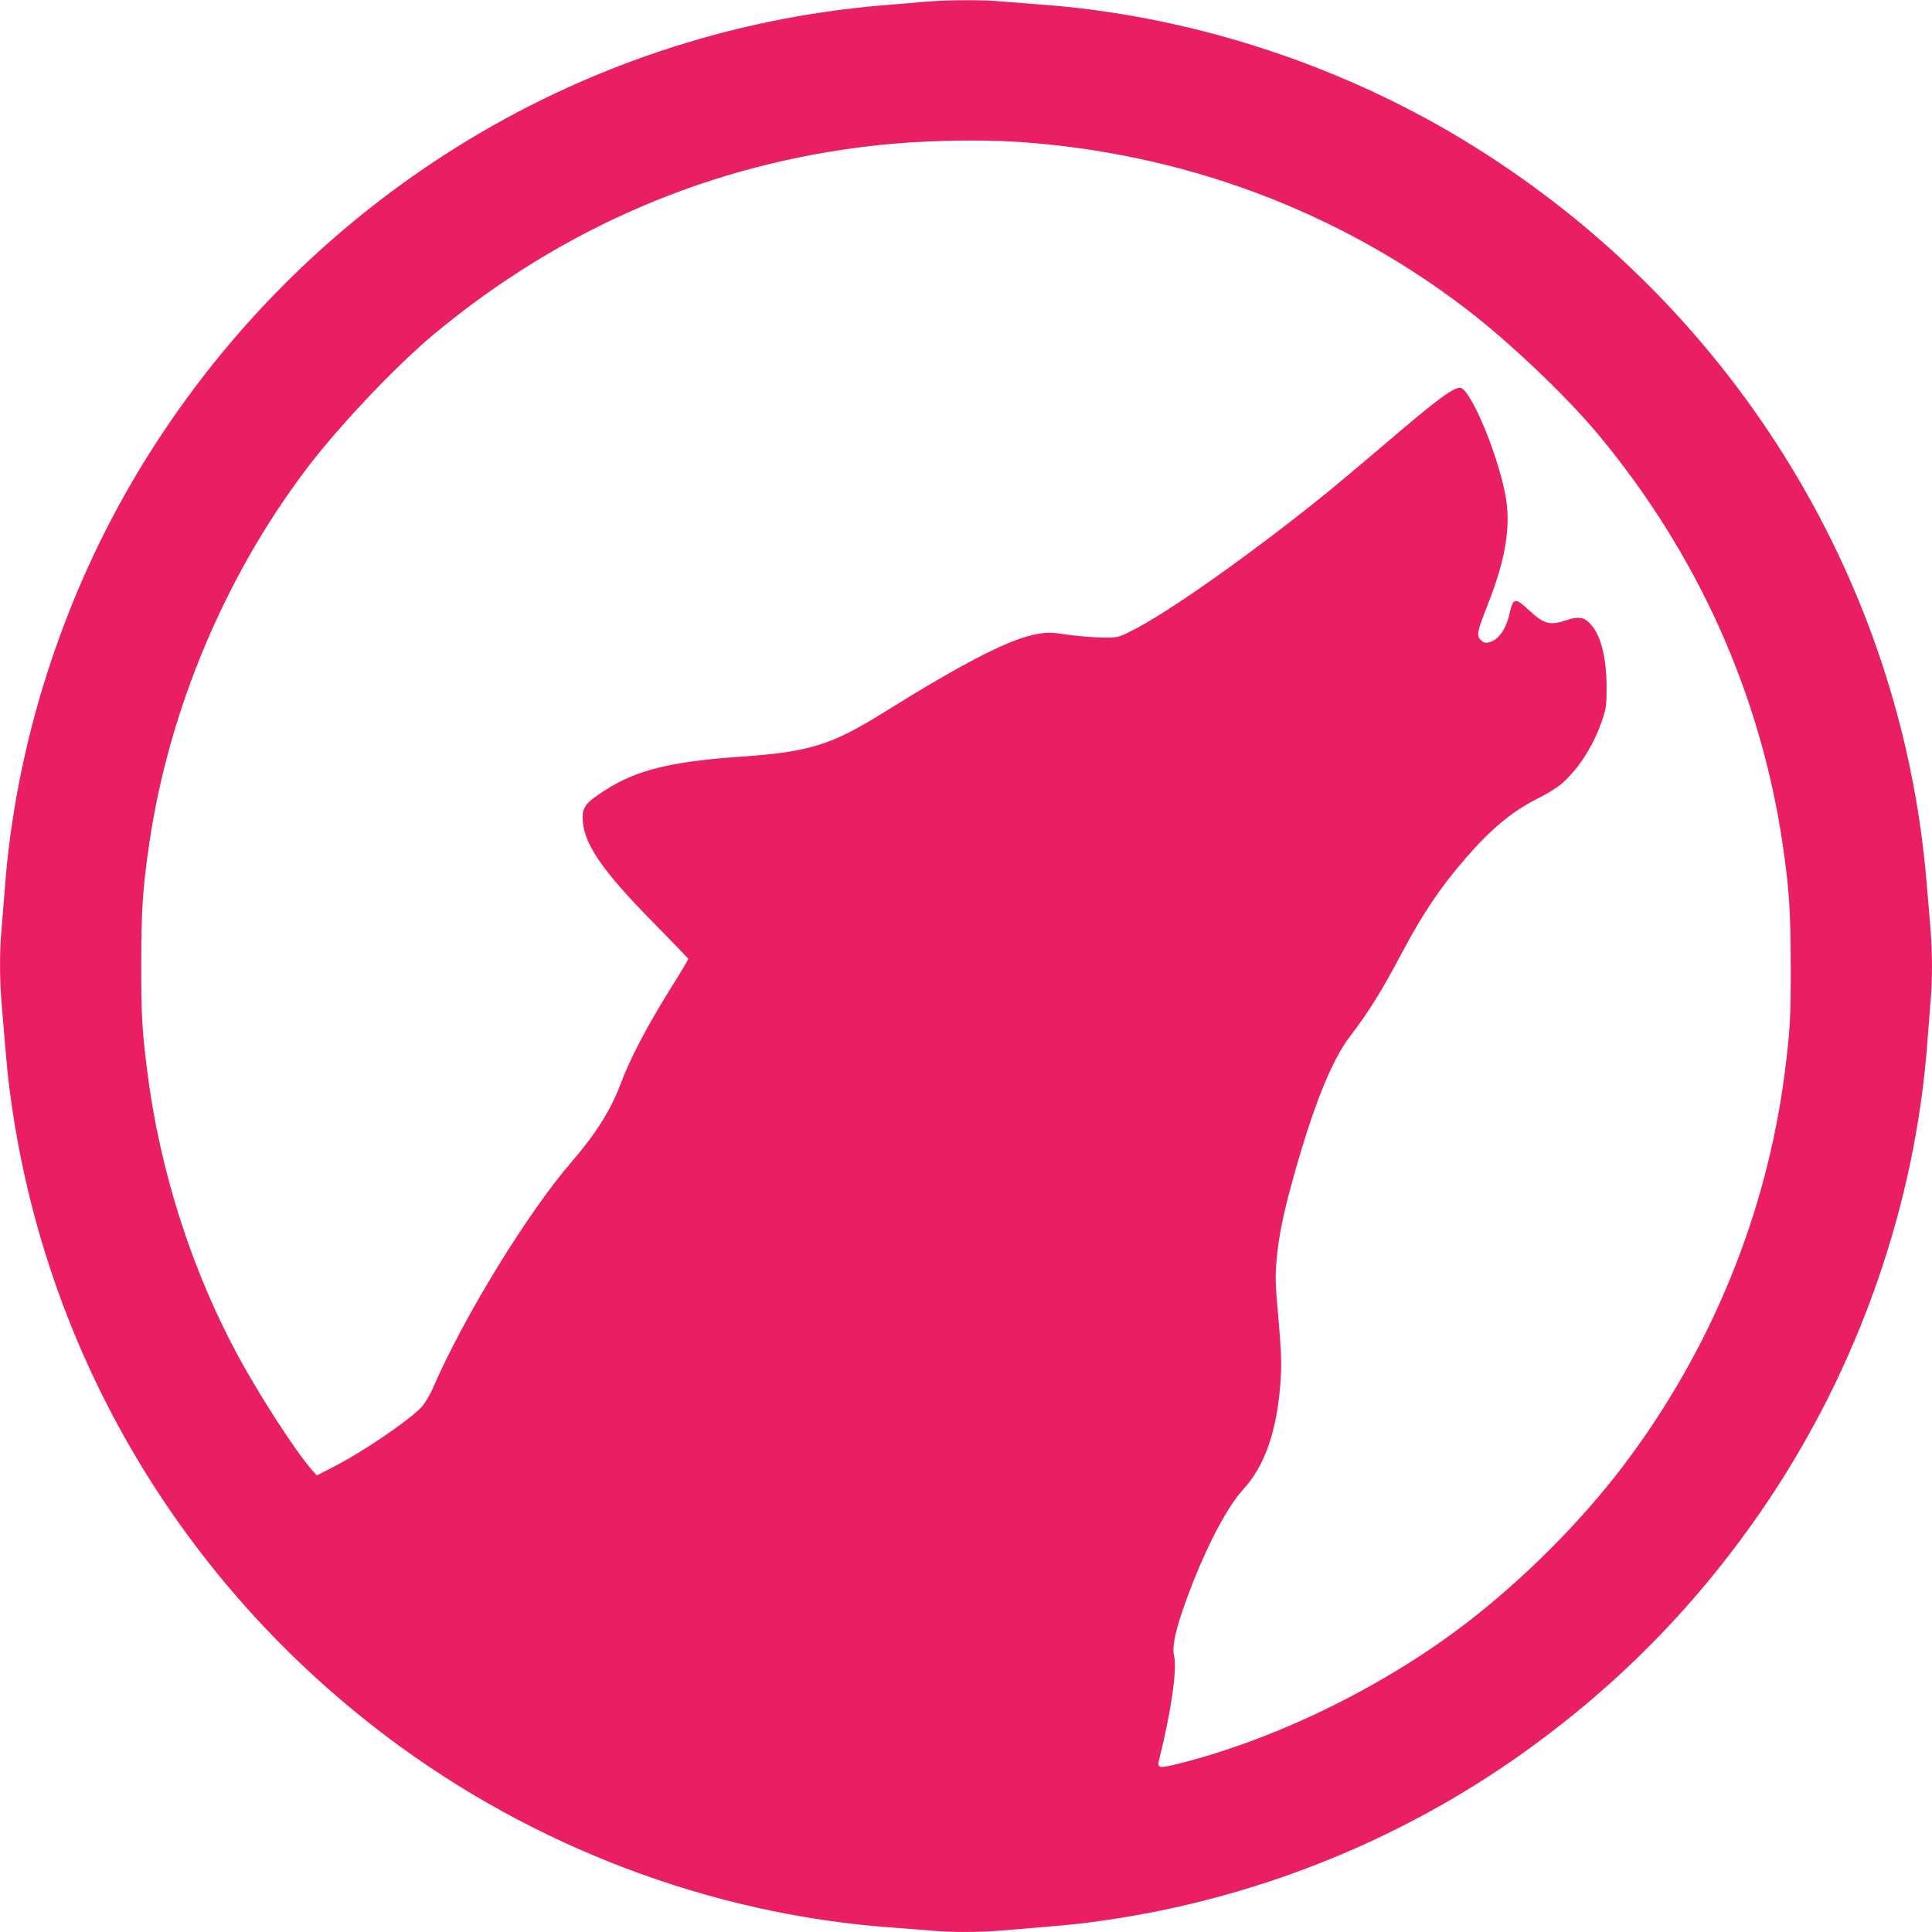
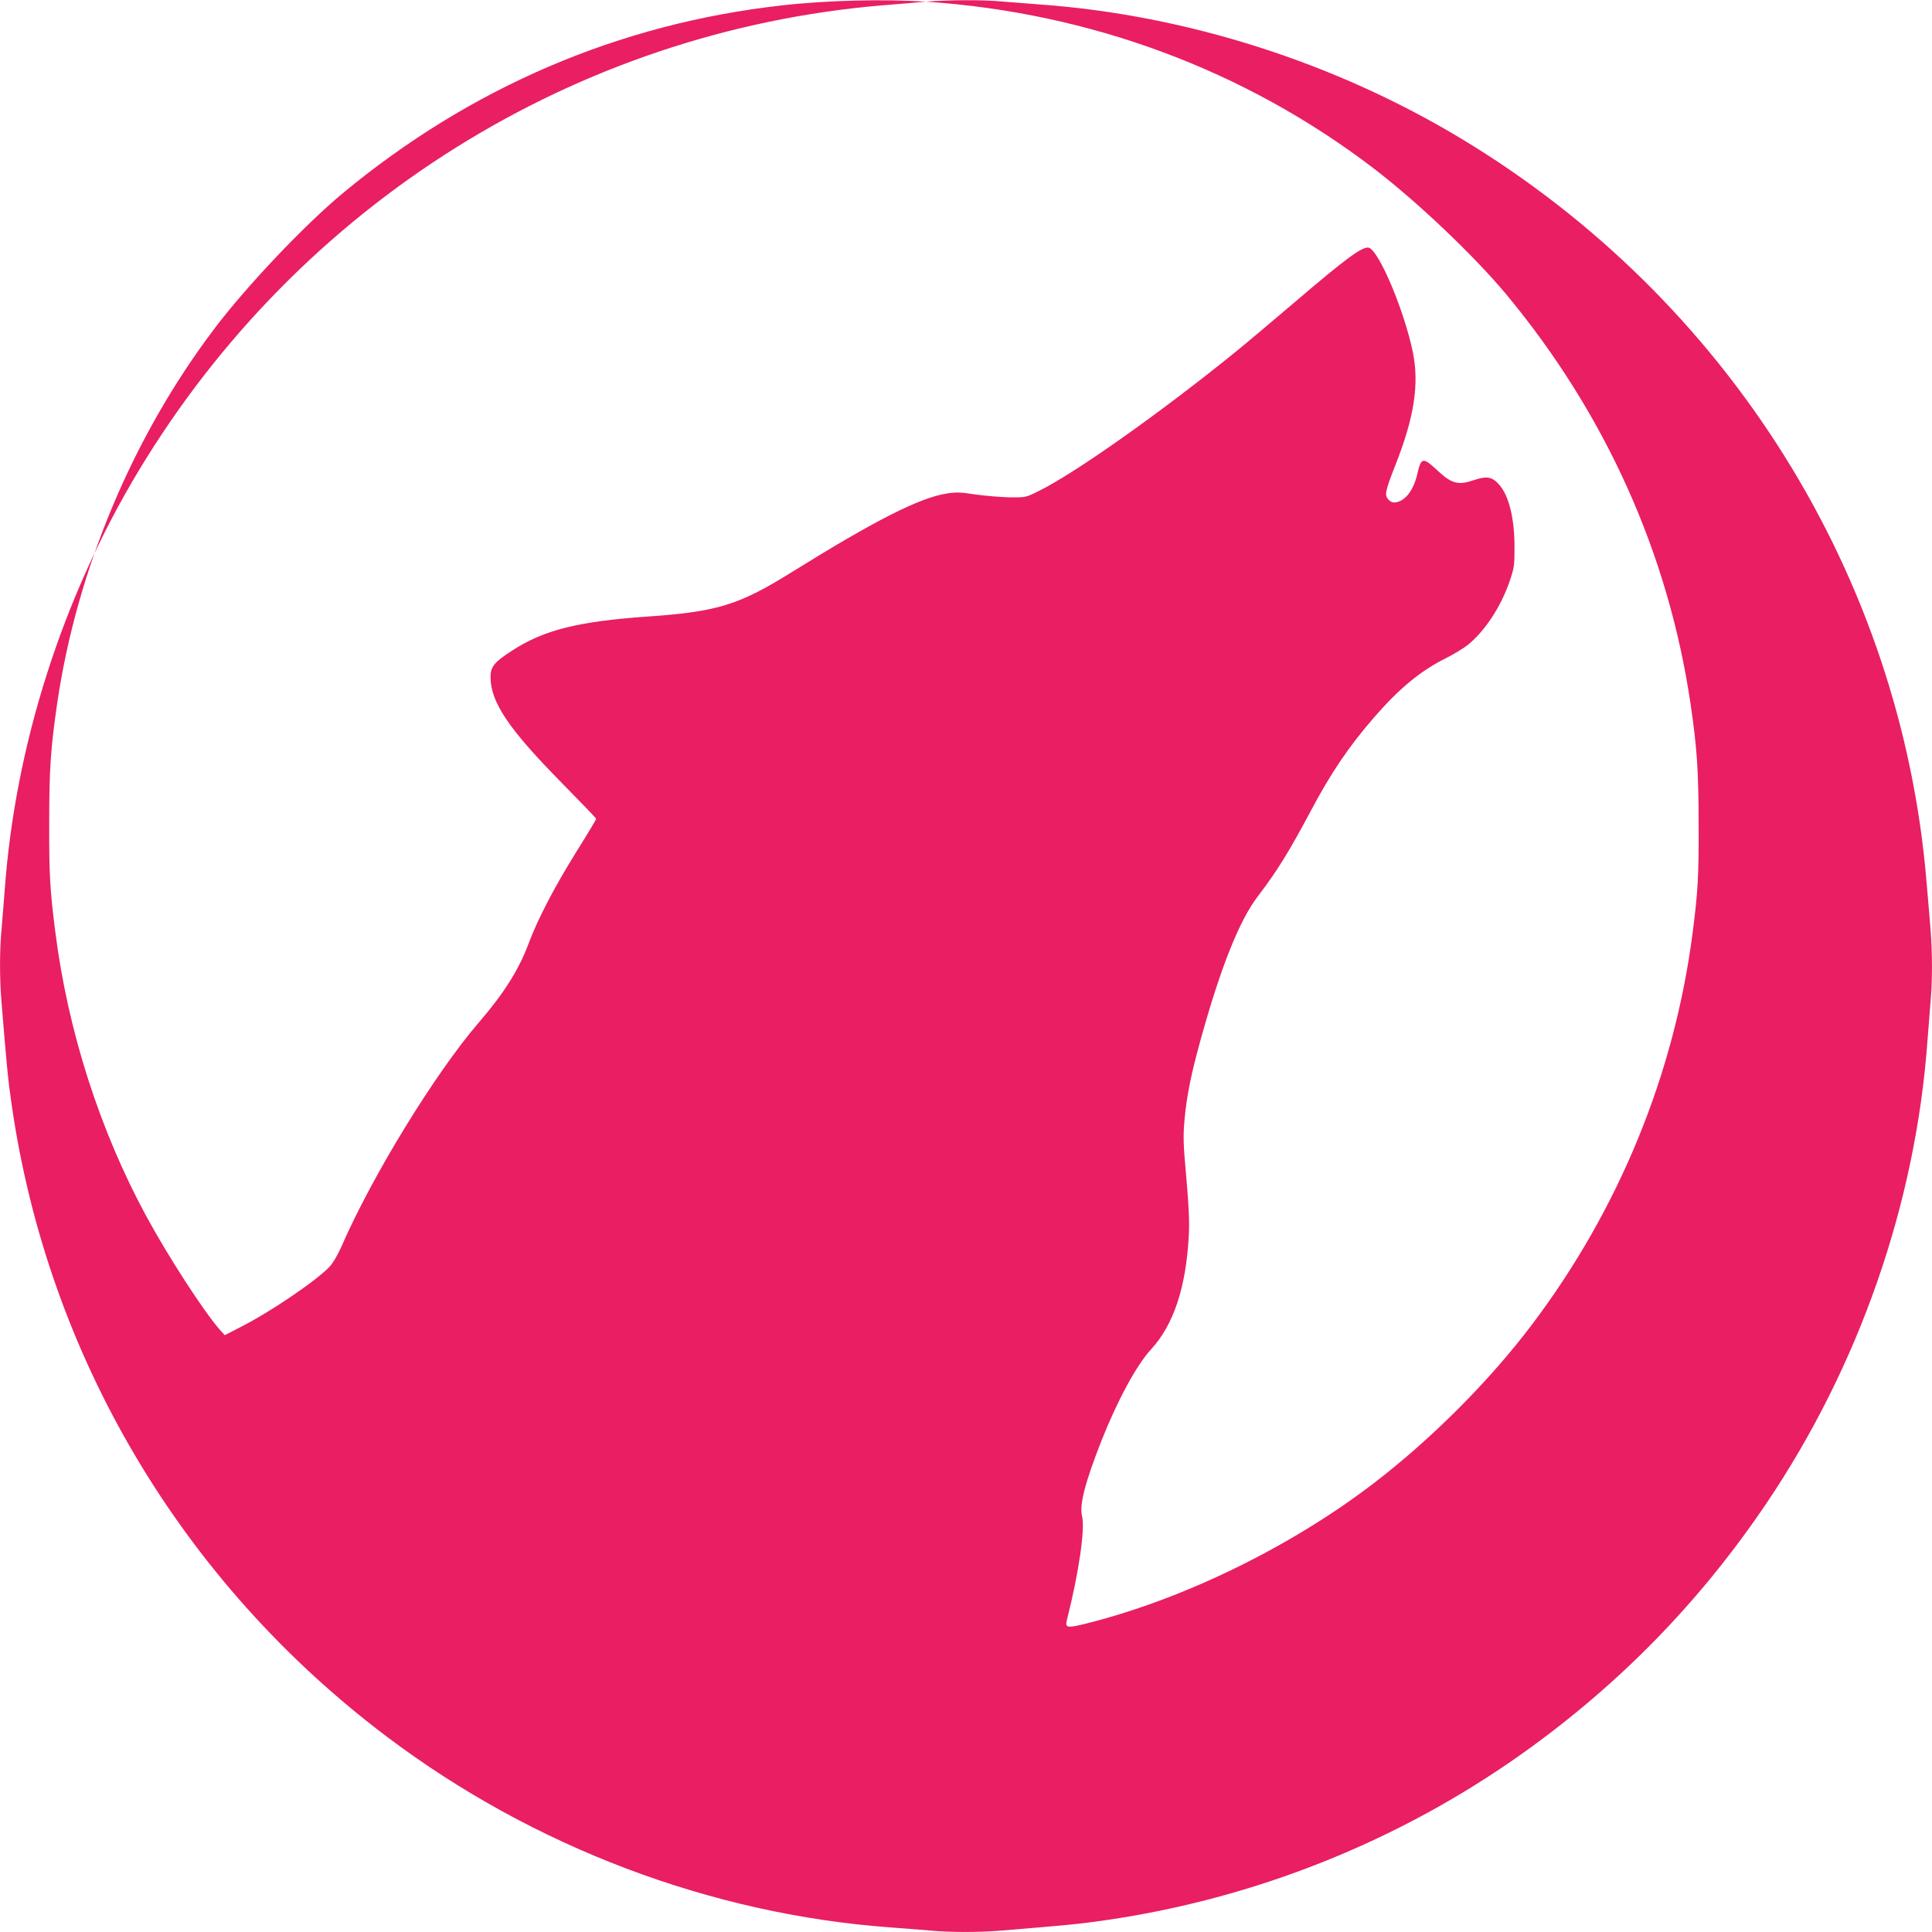
<svg xmlns="http://www.w3.org/2000/svg" version="1.0" width="1280pt" height="1280pt" viewBox="0 0 1280 1280" preserveAspectRatio="xMidYMid meet">
  <g transform="translate(0,1280) scale(0.1,-0.1)" fill="#e91e63" stroke="none">
-     <path d="M6135 12789 c-55 -5 -183 -16 -285 -24 -2035 -170 -3868 -1317 -4932 -3085 -505 -839 -818 -1819 -887 -2780 -7 -85 -16 -202 -21 -260 -13 -136 -13 -323 0 -480 35 -425 43 -512 66 -670 238 -1670 1128 -3172 2487 -4196 969 -731 2150 -1178 3342 -1264 83 -6 197 -15 255 -20 136 -13 323 -13 480 0 425 35 512 43 670 66 1003 143 1961 526 2782 1111 640 457 1170 1000 1611 1653 614 910 989 1986 1067 3065 6 83 15 197 20 255 13 136 13 327 0 487 -6 71 -17 209 -26 308 -168 2028 -1317 3863 -3084 4927 -838 505 -1821 818 -2785 888 -82 6 -197 15 -255 20 -122 12 -362 11 -505 -1z m610 -929 c1090 -73 2114 -454 2965 -1104 288 -220 666 -579 880 -836 657 -791 1073 -1717 1220 -2710 44 -299 53 -443 54 -805 1 -343 -5 -443 -40 -715 -121 -936 -488 -1831 -1063 -2593 -283 -375 -666 -759 -1051 -1054 -546 -418 -1251 -763 -1890 -925 -143 -36 -155 -34 -141 22 78 308 121 602 100 686 -19 74 20 224 128 499 105 265 232 501 328 605 150 163 232 408 251 753 5 92 1 186 -16 382 -21 230 -22 274 -12 390 14 152 42 296 106 526 132 478 256 790 379 951 129 169 209 299 351 566 132 249 249 423 417 617 166 192 308 310 474 393 55 27 123 69 152 92 112 92 217 252 274 418 31 91 33 105 33 227 0 190 -36 339 -100 413 -46 54 -83 61 -166 33 -109 -37 -150 -26 -250 68 -91 84 -103 82 -128 -29 -24 -103 -76 -174 -137 -186 -24 -5 -36 -1 -53 16 -29 29 -23 57 45 230 125 316 159 538 115 750 -56 268 -214 648 -286 688 -37 20 -147 -60 -509 -370 -138 -117 -308 -261 -380 -319 -493 -400 -1065 -805 -1305 -922 -84 -42 -86 -42 -191 -41 -58 1 -160 10 -227 19 -102 16 -131 16 -192 6 -182 -30 -475 -179 -1025 -521 -350 -218 -493 -262 -957 -294 -457 -32 -685 -89 -893 -224 -120 -77 -145 -108 -145 -176 0 -167 120 -345 472 -702 125 -127 228 -234 228 -238 0 -4 -59 -103 -132 -219 -146 -235 -256 -446 -317 -610 -64 -171 -163 -328 -326 -517 -291 -337 -713 -1025 -916 -1495 -24 -53 -55 -105 -77 -128 -92 -95 -391 -298 -588 -398 l-105 -54 -35 39 c-107 123 -339 481 -483 746 -310 571 -522 1232 -605 1890 -35 273 -41 383 -40 720 0 357 10 499 54 799 130 876 497 1753 1034 2466 215 286 599 691 856 905 848 703 1831 1124 2908 1245 296 34 677 43 957 25z" />
+     <path d="M6135 12789 c-55 -5 -183 -16 -285 -24 -2035 -170 -3868 -1317 -4932 -3085 -505 -839 -818 -1819 -887 -2780 -7 -85 -16 -202 -21 -260 -13 -136 -13 -323 0 -480 35 -425 43 -512 66 -670 238 -1670 1128 -3172 2487 -4196 969 -731 2150 -1178 3342 -1264 83 -6 197 -15 255 -20 136 -13 323 -13 480 0 425 35 512 43 670 66 1003 143 1961 526 2782 1111 640 457 1170 1000 1611 1653 614 910 989 1986 1067 3065 6 83 15 197 20 255 13 136 13 327 0 487 -6 71 -17 209 -26 308 -168 2028 -1317 3863 -3084 4927 -838 505 -1821 818 -2785 888 -82 6 -197 15 -255 20 -122 12 -362 11 -505 -1z c1090 -73 2114 -454 2965 -1104 288 -220 666 -579 880 -836 657 -791 1073 -1717 1220 -2710 44 -299 53 -443 54 -805 1 -343 -5 -443 -40 -715 -121 -936 -488 -1831 -1063 -2593 -283 -375 -666 -759 -1051 -1054 -546 -418 -1251 -763 -1890 -925 -143 -36 -155 -34 -141 22 78 308 121 602 100 686 -19 74 20 224 128 499 105 265 232 501 328 605 150 163 232 408 251 753 5 92 1 186 -16 382 -21 230 -22 274 -12 390 14 152 42 296 106 526 132 478 256 790 379 951 129 169 209 299 351 566 132 249 249 423 417 617 166 192 308 310 474 393 55 27 123 69 152 92 112 92 217 252 274 418 31 91 33 105 33 227 0 190 -36 339 -100 413 -46 54 -83 61 -166 33 -109 -37 -150 -26 -250 68 -91 84 -103 82 -128 -29 -24 -103 -76 -174 -137 -186 -24 -5 -36 -1 -53 16 -29 29 -23 57 45 230 125 316 159 538 115 750 -56 268 -214 648 -286 688 -37 20 -147 -60 -509 -370 -138 -117 -308 -261 -380 -319 -493 -400 -1065 -805 -1305 -922 -84 -42 -86 -42 -191 -41 -58 1 -160 10 -227 19 -102 16 -131 16 -192 6 -182 -30 -475 -179 -1025 -521 -350 -218 -493 -262 -957 -294 -457 -32 -685 -89 -893 -224 -120 -77 -145 -108 -145 -176 0 -167 120 -345 472 -702 125 -127 228 -234 228 -238 0 -4 -59 -103 -132 -219 -146 -235 -256 -446 -317 -610 -64 -171 -163 -328 -326 -517 -291 -337 -713 -1025 -916 -1495 -24 -53 -55 -105 -77 -128 -92 -95 -391 -298 -588 -398 l-105 -54 -35 39 c-107 123 -339 481 -483 746 -310 571 -522 1232 -605 1890 -35 273 -41 383 -40 720 0 357 10 499 54 799 130 876 497 1753 1034 2466 215 286 599 691 856 905 848 703 1831 1124 2908 1245 296 34 677 43 957 25z" />
  </g>
</svg>